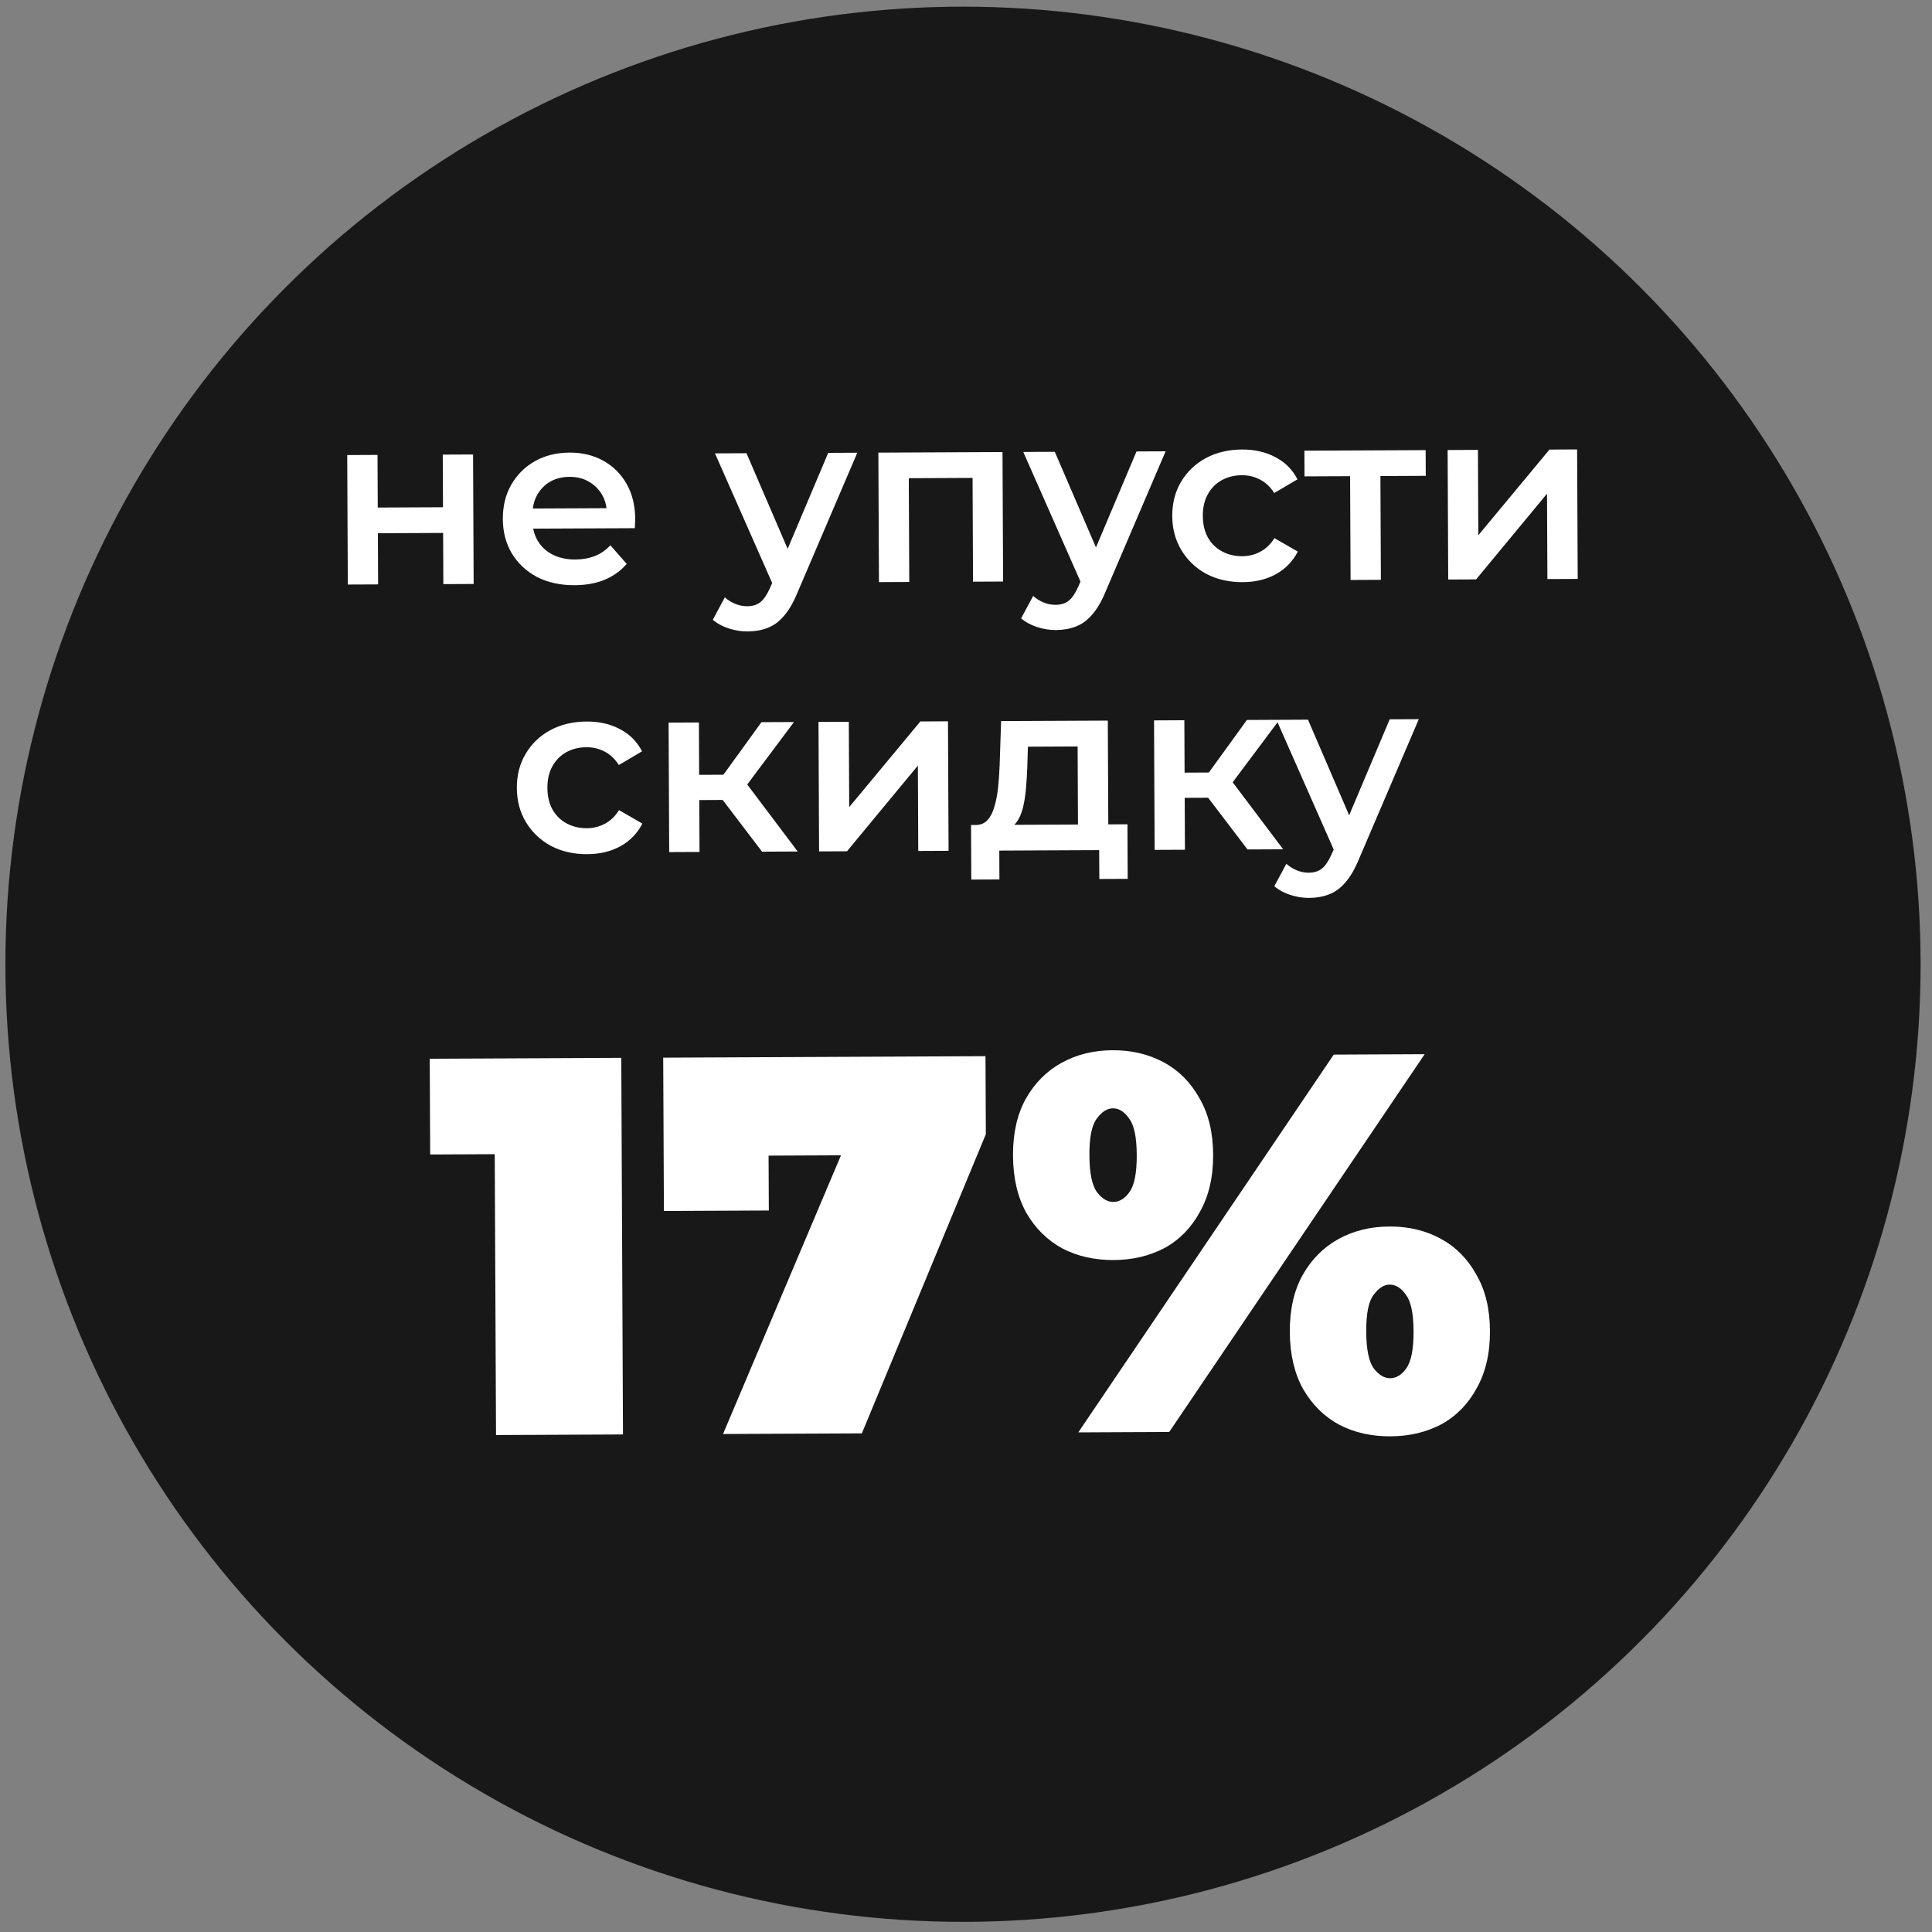
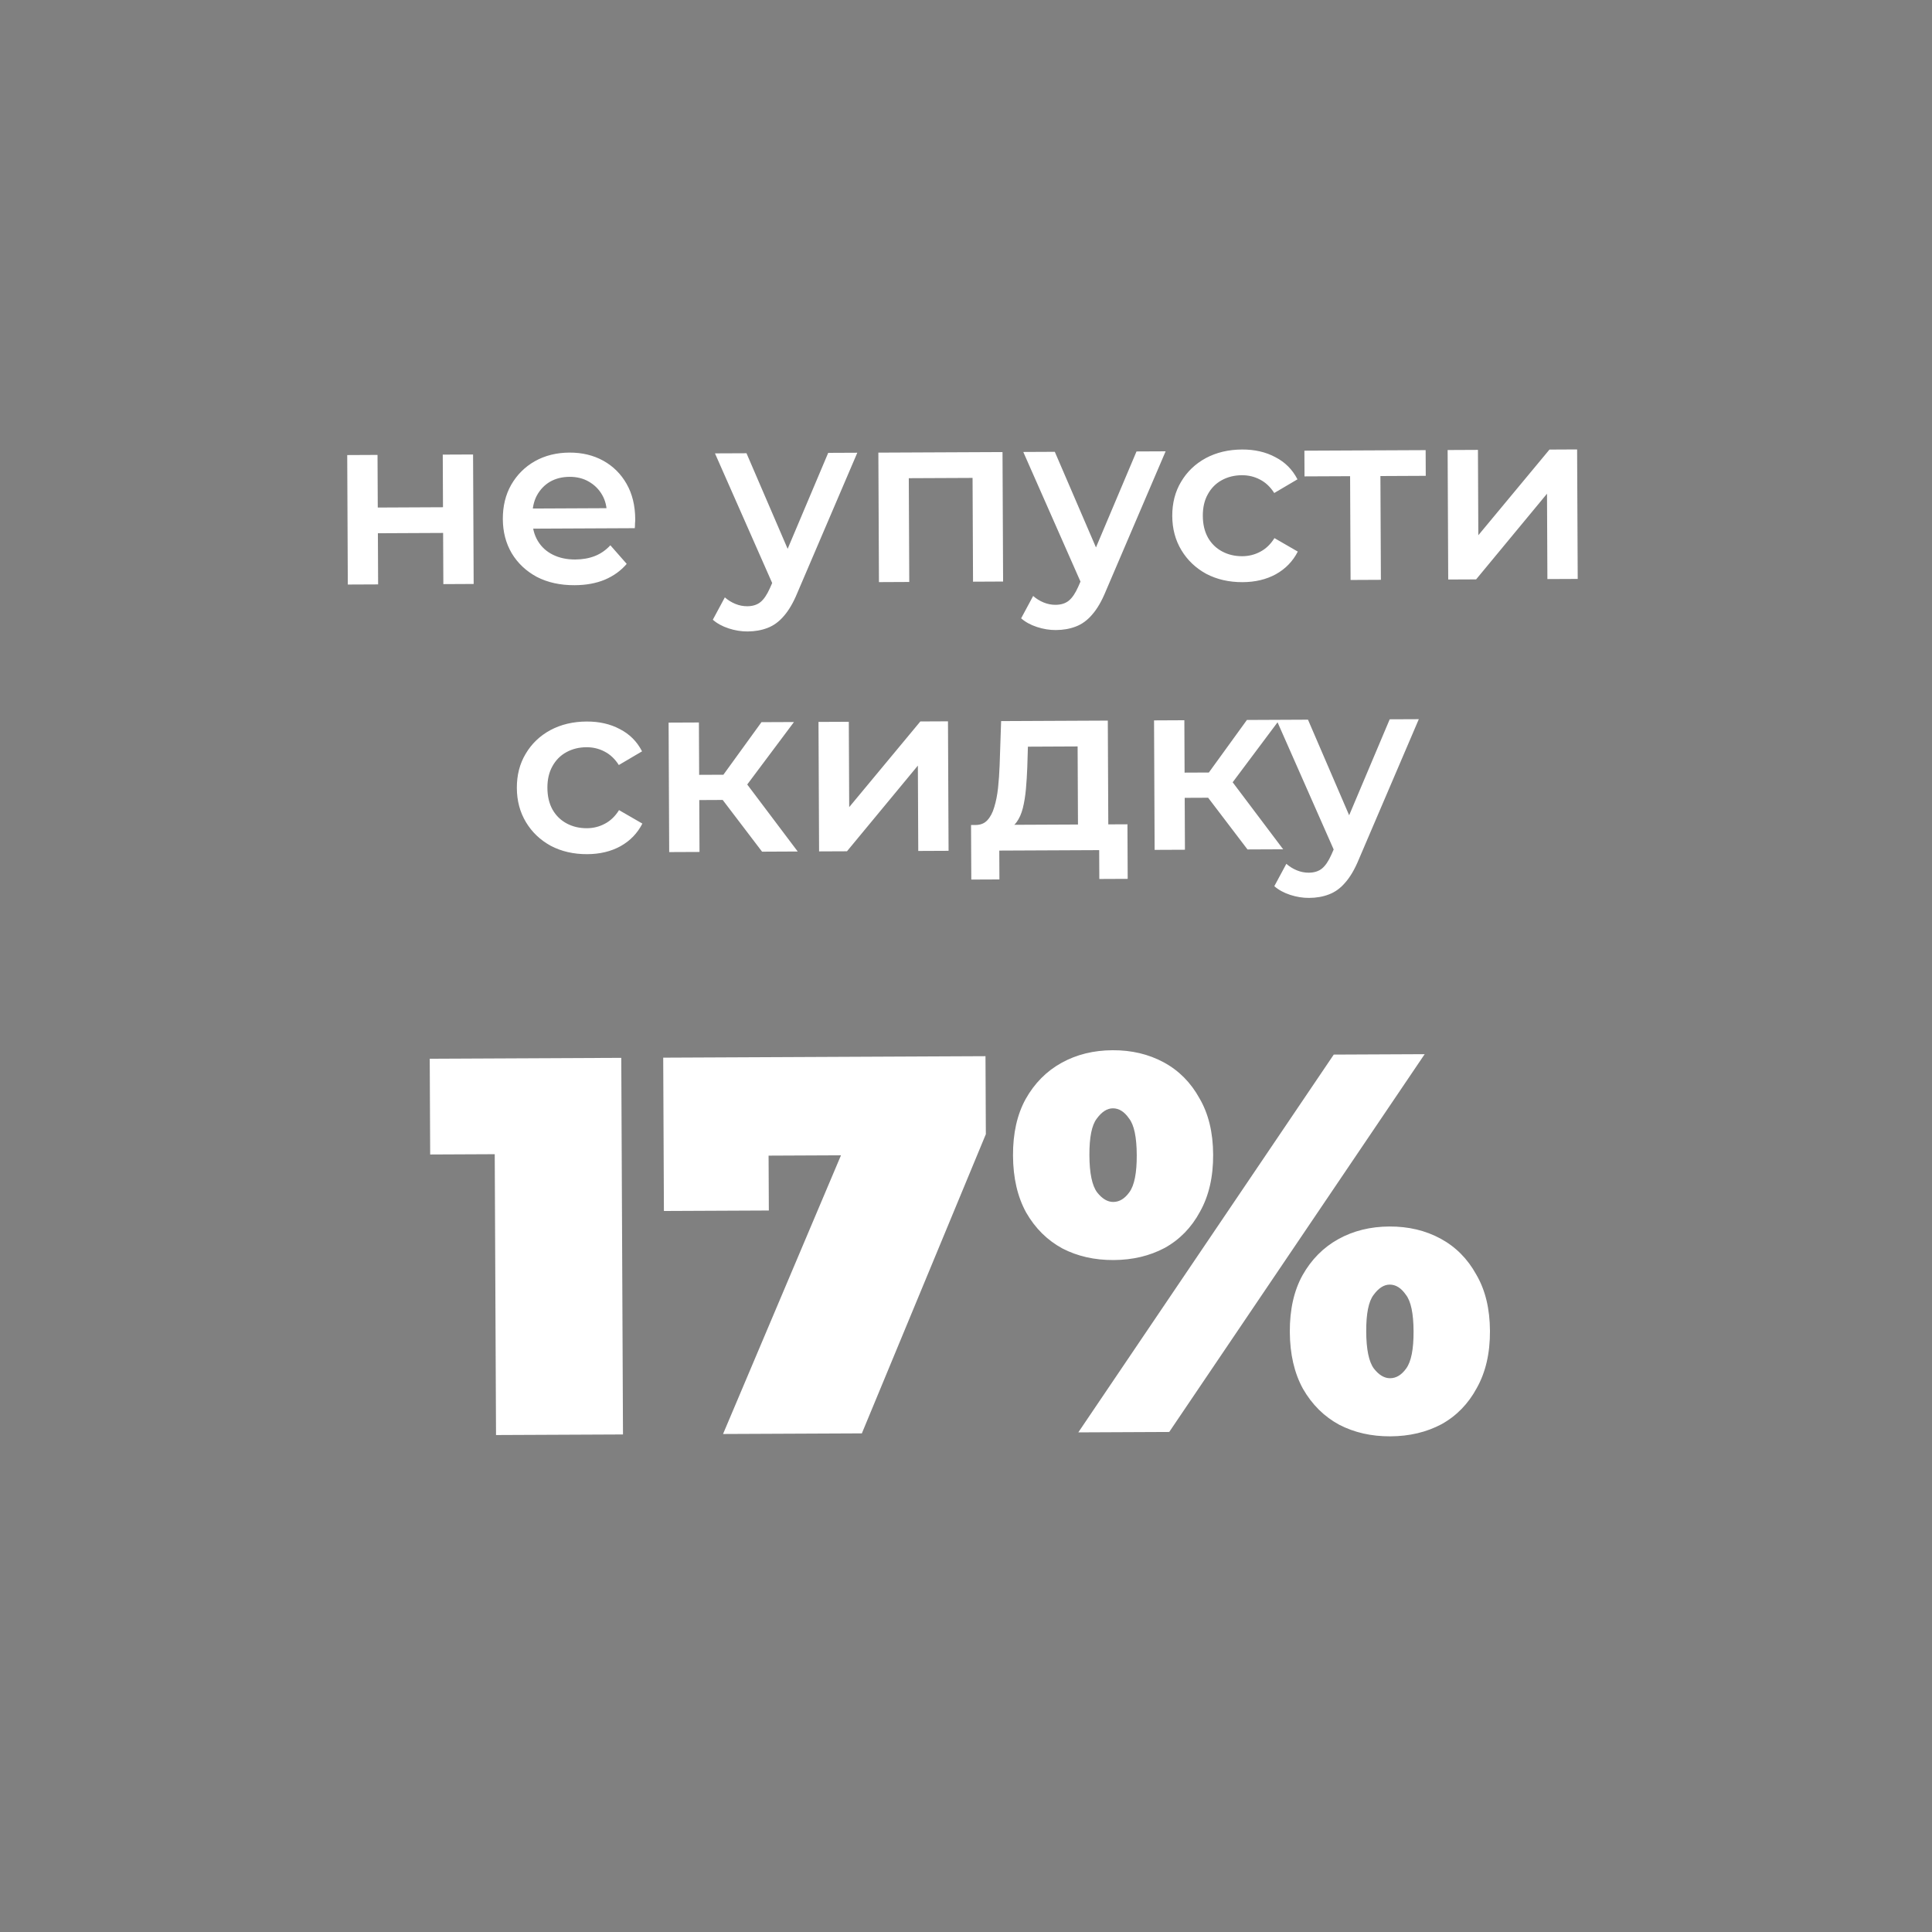
<svg xmlns="http://www.w3.org/2000/svg" width="158" height="158" viewBox="0 0 158 158" fill="none">
  <rect x="0" y="0" width="158" height="158" fill="#808080" stroke="none" />
-   <circle cx="78.755" cy="78.858" r="78.313" fill="#181818" />
-   <path d="M28.444 47.804L28.396 37.215L30.874 37.203L30.894 41.507L36.228 41.482L36.209 37.179L38.688 37.168L38.736 47.757L36.257 47.769L36.238 43.584L30.904 43.609L30.923 47.793L28.444 47.804ZM46.996 47.858C45.82 47.864 44.788 47.637 43.9 47.178C43.025 46.706 42.341 46.062 41.848 45.244C41.369 44.427 41.126 43.496 41.122 42.452C41.117 41.394 41.344 40.461 41.803 39.652C42.275 38.83 42.92 38.186 43.737 37.72C44.568 37.253 45.513 37.018 46.57 37.013C47.601 37.008 48.521 37.229 49.33 37.674C50.138 38.12 50.776 38.752 51.242 39.569C51.709 40.387 51.944 41.351 51.949 42.462C51.95 42.567 51.944 42.686 51.931 42.819C51.932 42.951 51.926 43.076 51.913 43.195L43.089 43.236L43.081 41.59L50.597 41.555L49.627 42.075C49.638 41.467 49.51 40.932 49.243 40.471C48.977 40.009 48.611 39.648 48.148 39.385C47.697 39.123 47.174 38.993 46.579 38.996C45.971 38.999 45.436 39.133 44.975 39.4C44.526 39.666 44.171 40.038 43.909 40.515C43.66 40.979 43.537 41.528 43.54 42.163L43.541 42.559C43.544 43.194 43.692 43.755 43.986 44.243C44.279 44.731 44.69 45.106 45.22 45.368C45.75 45.63 46.359 45.759 47.046 45.756C47.641 45.753 48.176 45.658 48.651 45.471C49.126 45.284 49.548 44.991 49.916 44.593L51.252 46.114C50.779 46.671 50.179 47.103 49.453 47.411C48.741 47.705 47.922 47.854 46.996 47.858ZM61.135 51.641C60.619 51.643 60.103 51.56 59.587 51.39C59.071 51.221 58.64 50.985 58.295 50.682L59.278 48.853C59.53 49.077 59.815 49.254 60.133 49.385C60.451 49.516 60.775 49.58 61.106 49.579C61.555 49.577 61.918 49.462 62.195 49.236C62.471 49.011 62.727 48.633 62.963 48.103L63.572 46.712L63.768 46.413L67.731 37.035L70.111 37.024L65.206 48.489C64.879 49.284 64.511 49.913 64.104 50.378C63.709 50.843 63.261 51.168 62.76 51.356C62.272 51.543 61.73 51.638 61.135 51.641ZM63.3 48.022L58.471 37.077L61.049 37.066L64.977 46.19L63.3 48.022ZM71.881 47.606L71.833 37.016L81.986 36.97L82.034 47.559L79.575 47.571L79.534 38.508L80.112 39.081L73.746 39.11L74.319 38.532L74.36 47.594L71.881 47.606ZM86.349 51.526C85.834 51.528 85.317 51.444 84.801 51.275C84.285 51.105 83.854 50.869 83.509 50.567L84.492 48.738C84.744 48.962 85.029 49.139 85.347 49.27C85.665 49.4 85.989 49.465 86.32 49.463C86.769 49.461 87.132 49.347 87.409 49.121C87.686 48.895 87.942 48.517 88.177 47.987L88.786 46.596L88.983 46.298L92.945 36.92L95.325 36.909L90.42 48.374C90.093 49.169 89.726 49.798 89.318 50.263C88.923 50.727 88.475 51.053 87.974 51.241C87.486 51.428 86.944 51.523 86.349 51.526ZM88.514 47.907L83.685 36.962L86.263 36.95L90.191 46.075L88.514 47.907ZM101.624 47.609C100.514 47.614 99.521 47.387 98.646 46.928C97.785 46.456 97.108 45.812 96.615 44.994C96.122 44.177 95.873 43.246 95.868 42.201C95.864 41.144 96.104 40.211 96.589 39.402C97.075 38.58 97.746 37.936 98.603 37.469C99.474 37.002 100.464 36.767 101.575 36.761C102.606 36.757 103.512 36.964 104.294 37.384C105.089 37.79 105.694 38.395 106.107 39.2L104.208 40.319C103.889 39.818 103.497 39.45 103.033 39.214C102.583 38.978 102.093 38.861 101.564 38.864C100.956 38.866 100.408 39.001 99.92 39.268C99.432 39.534 99.051 39.919 98.775 40.423C98.5 40.913 98.364 41.502 98.367 42.19C98.37 42.877 98.512 43.472 98.791 43.973C99.071 44.461 99.457 44.836 99.947 45.098C100.437 45.36 100.986 45.49 101.595 45.487C102.123 45.484 102.612 45.363 103.06 45.123C103.522 44.883 103.91 44.511 104.225 44.007L106.134 45.109C105.728 45.904 105.129 46.522 104.338 46.962C103.56 47.388 102.655 47.604 101.624 47.609ZM110.451 47.43L110.409 38.347L110.987 38.94L106.684 38.959L106.674 36.857L116.59 36.812L116.599 38.914L112.316 38.934L112.888 38.336L112.93 47.418L110.451 47.43ZM118.436 47.393L118.388 36.804L120.867 36.792L120.898 43.773L126.717 36.766L128.977 36.755L129.026 47.345L126.547 47.356L126.515 40.376L120.717 47.383L118.436 47.393ZM48.024 69.854C46.913 69.859 45.921 69.632 45.046 69.173C44.184 68.701 43.507 68.057 43.014 67.239C42.522 66.422 42.273 65.491 42.268 64.446C42.263 63.389 42.503 62.456 42.989 61.647C43.474 60.825 44.145 60.181 45.003 59.714C45.873 59.248 46.864 59.012 47.974 59.007C49.005 59.002 49.912 59.209 50.694 59.629C51.489 60.035 52.093 60.64 52.507 61.445L50.608 62.564C50.288 62.063 49.897 61.695 49.433 61.459C48.982 61.223 48.493 61.106 47.964 61.109C47.356 61.111 46.808 61.246 46.32 61.513C45.832 61.779 45.45 62.165 45.175 62.668C44.9 63.159 44.763 63.748 44.767 64.435C44.77 65.123 44.911 65.717 45.191 66.218C45.471 66.706 45.856 67.081 46.346 67.343C46.837 67.605 47.386 67.735 47.994 67.732C48.523 67.73 49.012 67.608 49.46 67.368C49.922 67.128 50.31 66.756 50.625 66.252L52.534 67.354C52.127 68.149 51.529 68.767 50.738 69.207C49.959 69.633 49.055 69.849 48.024 69.854ZM62.322 69.65L58.471 64.591L60.488 63.332L65.237 69.636L62.322 69.65ZM54.727 69.684L54.678 59.095L57.157 59.084L57.206 69.673L54.727 69.684ZM56.453 65.433L56.443 63.37L60.032 63.354L60.042 65.416L56.453 65.433ZM60.732 64.66L58.411 64.392L62.273 59.06L64.931 59.048L60.732 64.66ZM66.985 69.628L66.937 59.039L69.416 59.028L69.448 66.008L75.266 59.001L77.526 58.99L77.575 69.58L75.096 69.591L75.064 62.611L69.266 69.618L66.985 69.628ZM88.162 68.381L88.128 61.044L84.063 61.063L84.011 62.768C83.988 63.377 83.951 63.965 83.9 64.534C83.85 65.089 83.767 65.605 83.65 66.082C83.533 66.545 83.363 66.929 83.139 67.234C82.916 67.54 82.62 67.739 82.25 67.833L79.789 67.468C80.186 67.466 80.502 67.339 80.739 67.087C80.989 66.821 81.179 66.463 81.309 66.013C81.453 65.55 81.556 65.027 81.62 64.445C81.683 63.85 81.726 63.235 81.75 62.6L81.872 58.971L90.597 58.931L90.641 68.37L88.162 68.381ZM79.433 71.931L79.412 67.469L92.203 67.411L92.223 71.873L89.903 71.883L89.892 69.524L81.722 69.561L81.733 71.921L79.433 71.931ZM102.021 69.468L98.171 64.409L100.188 63.151L104.937 69.455L102.021 69.468ZM94.426 69.503L94.378 58.914L96.857 58.902L96.905 69.492L94.426 69.503ZM96.152 65.251L96.143 63.189L99.732 63.173L99.741 65.235L96.152 65.251ZM100.432 64.478L98.111 64.211L101.973 58.879L104.63 58.867L100.432 64.478ZM107.055 73.431C106.539 73.434 106.023 73.35 105.507 73.181C104.99 73.011 104.56 72.775 104.214 72.473L105.198 70.644C105.45 70.867 105.735 71.044 106.053 71.175C106.371 71.306 106.695 71.371 107.025 71.369C107.475 71.367 107.838 71.253 108.114 71.027C108.391 70.801 108.647 70.423 108.883 69.893L109.491 68.502L109.688 68.204L113.651 58.825L116.031 58.815L111.125 70.279C110.798 71.074 110.431 71.704 110.023 72.168C109.629 72.633 109.181 72.959 108.679 73.146C108.191 73.334 107.649 73.429 107.055 73.431ZM109.219 69.812L104.39 58.868L106.968 58.856L110.897 67.98L109.219 69.812Z" fill="white" />
+   <path d="M28.444 47.804L28.396 37.215L30.874 37.203L30.894 41.507L36.228 41.482L36.209 37.179L38.688 37.168L38.736 47.757L36.257 47.769L36.238 43.584L30.904 43.609L30.923 47.793L28.444 47.804ZM46.996 47.858C45.82 47.864 44.788 47.637 43.9 47.178C43.025 46.706 42.341 46.062 41.848 45.244C41.369 44.427 41.126 43.496 41.122 42.452C41.117 41.394 41.344 40.461 41.803 39.652C42.275 38.83 42.92 38.186 43.737 37.72C44.568 37.253 45.513 37.018 46.57 37.013C47.601 37.008 48.521 37.229 49.33 37.674C50.138 38.12 50.776 38.752 51.242 39.569C51.709 40.387 51.944 41.351 51.949 42.462C51.95 42.567 51.944 42.686 51.931 42.819C51.932 42.951 51.926 43.076 51.913 43.195L43.089 43.236L43.081 41.59L50.597 41.555L49.627 42.075C49.638 41.467 49.51 40.932 49.243 40.471C48.977 40.009 48.611 39.648 48.148 39.385C47.697 39.123 47.174 38.993 46.579 38.996C45.971 38.999 45.436 39.133 44.975 39.4C44.526 39.666 44.171 40.038 43.909 40.515C43.66 40.979 43.537 41.528 43.54 42.163L43.541 42.559C43.544 43.194 43.692 43.755 43.986 44.243C44.279 44.731 44.69 45.106 45.22 45.368C45.75 45.63 46.359 45.759 47.046 45.756C47.641 45.753 48.176 45.658 48.651 45.471C49.126 45.284 49.548 44.991 49.916 44.593L51.252 46.114C50.779 46.671 50.179 47.103 49.453 47.411C48.741 47.705 47.922 47.854 46.996 47.858ZM61.135 51.641C60.619 51.643 60.103 51.56 59.587 51.39C59.071 51.221 58.64 50.985 58.295 50.682L59.278 48.853C59.53 49.077 59.815 49.254 60.133 49.385C60.451 49.516 60.775 49.58 61.106 49.579C61.555 49.577 61.918 49.462 62.195 49.236C62.471 49.011 62.727 48.633 62.963 48.103L63.572 46.712L63.768 46.413L67.731 37.035L70.111 37.024L65.206 48.489C64.879 49.284 64.511 49.913 64.104 50.378C63.709 50.843 63.261 51.168 62.76 51.356C62.272 51.543 61.73 51.638 61.135 51.641ZM63.3 48.022L58.471 37.077L61.049 37.066L64.977 46.19L63.3 48.022ZM71.881 47.606L71.833 37.016L81.986 36.97L82.034 47.559L79.575 47.571L79.534 38.508L80.112 39.081L73.746 39.11L74.319 38.532L74.36 47.594L71.881 47.606ZM86.349 51.526C85.834 51.528 85.317 51.444 84.801 51.275C84.285 51.105 83.854 50.869 83.509 50.567L84.492 48.738C84.744 48.962 85.029 49.139 85.347 49.27C85.665 49.4 85.989 49.465 86.32 49.463C86.769 49.461 87.132 49.347 87.409 49.121C87.686 48.895 87.942 48.517 88.177 47.987L88.786 46.596L88.983 46.298L92.945 36.92L95.325 36.909L90.42 48.374C90.093 49.169 89.726 49.798 89.318 50.263C88.923 50.727 88.475 51.053 87.974 51.241C87.486 51.428 86.944 51.523 86.349 51.526ZM88.514 47.907L83.685 36.962L86.263 36.95L90.191 46.075L88.514 47.907ZM101.624 47.609C100.514 47.614 99.521 47.387 98.646 46.928C97.785 46.456 97.108 45.812 96.615 44.994C96.122 44.177 95.873 43.246 95.868 42.201C95.864 41.144 96.104 40.211 96.589 39.402C97.075 38.58 97.746 37.936 98.603 37.469C99.474 37.002 100.464 36.767 101.575 36.761C102.606 36.757 103.512 36.964 104.294 37.384C105.089 37.79 105.694 38.395 106.107 39.2L104.208 40.319C103.889 39.818 103.497 39.45 103.033 39.214C102.583 38.978 102.093 38.861 101.564 38.864C100.956 38.866 100.408 39.001 99.92 39.268C99.432 39.534 99.051 39.919 98.775 40.423C98.5 40.913 98.364 41.502 98.367 42.19C98.37 42.877 98.512 43.472 98.791 43.973C99.071 44.461 99.457 44.836 99.947 45.098C100.437 45.36 100.986 45.49 101.595 45.487C102.123 45.484 102.612 45.363 103.06 45.123C103.522 44.883 103.91 44.511 104.225 44.007L106.134 45.109C105.728 45.904 105.129 46.522 104.338 46.962C103.56 47.388 102.655 47.604 101.624 47.609ZM110.451 47.43L110.409 38.347L110.987 38.94L106.684 38.959L106.674 36.857L116.59 36.812L116.599 38.914L112.316 38.934L112.888 38.336L112.93 47.418L110.451 47.43ZM118.436 47.393L118.388 36.804L120.867 36.792L120.898 43.773L126.717 36.766L128.977 36.755L129.026 47.345L126.547 47.356L126.515 40.376L120.717 47.383L118.436 47.393ZM48.024 69.854C46.913 69.859 45.921 69.632 45.046 69.173C44.184 68.701 43.507 68.057 43.014 67.239C42.522 66.422 42.273 65.491 42.268 64.446C42.263 63.389 42.503 62.456 42.989 61.647C43.474 60.825 44.145 60.181 45.003 59.714C45.873 59.248 46.864 59.012 47.974 59.007C49.005 59.002 49.912 59.209 50.694 59.629C51.489 60.035 52.093 60.64 52.507 61.445L50.608 62.564C50.288 62.063 49.897 61.695 49.433 61.459C48.982 61.223 48.493 61.106 47.964 61.109C47.356 61.111 46.808 61.246 46.32 61.513C45.832 61.779 45.45 62.165 45.175 62.668C44.9 63.159 44.763 63.748 44.767 64.435C44.77 65.123 44.911 65.717 45.191 66.218C45.471 66.706 45.856 67.081 46.346 67.343C46.837 67.605 47.386 67.735 47.994 67.732C48.523 67.73 49.012 67.608 49.46 67.368C49.922 67.128 50.31 66.756 50.625 66.252L52.534 67.354C52.127 68.149 51.529 68.767 50.738 69.207C49.959 69.633 49.055 69.849 48.024 69.854ZM62.322 69.65L58.471 64.591L60.488 63.332L65.237 69.636L62.322 69.65ZM54.727 69.684L54.678 59.095L57.157 59.084L57.206 69.673L54.727 69.684ZM56.453 65.433L56.443 63.37L60.032 63.354L60.042 65.416L56.453 65.433ZM60.732 64.66L58.411 64.392L62.273 59.06L64.931 59.048L60.732 64.66ZM66.985 69.628L66.937 59.039L69.416 59.028L69.448 66.008L75.266 59.001L77.526 58.99L77.575 69.58L75.096 69.591L75.064 62.611L69.266 69.618L66.985 69.628ZM88.162 68.381L88.128 61.044L84.063 61.063L84.011 62.768C83.988 63.377 83.951 63.965 83.9 64.534C83.85 65.089 83.767 65.605 83.65 66.082C83.533 66.545 83.363 66.929 83.139 67.234C82.916 67.54 82.62 67.739 82.25 67.833L79.789 67.468C80.186 67.466 80.502 67.339 80.739 67.087C80.989 66.821 81.179 66.463 81.309 66.013C81.453 65.55 81.556 65.027 81.62 64.445C81.683 63.85 81.726 63.235 81.75 62.6L81.872 58.971L90.597 58.931L90.641 68.37L88.162 68.381ZM79.433 71.931L79.412 67.469L92.203 67.411L92.223 71.873L89.903 71.883L89.892 69.524L81.722 69.561L81.733 71.921L79.433 71.931M102.021 69.468L98.171 64.409L100.188 63.151L104.937 69.455L102.021 69.468ZM94.426 69.503L94.378 58.914L96.857 58.902L96.905 69.492L94.426 69.503ZM96.152 65.251L96.143 63.189L99.732 63.173L99.741 65.235L96.152 65.251ZM100.432 64.478L98.111 64.211L101.973 58.879L104.63 58.867L100.432 64.478ZM107.055 73.431C106.539 73.434 106.023 73.35 105.507 73.181C104.99 73.011 104.56 72.775 104.214 72.473L105.198 70.644C105.45 70.867 105.735 71.044 106.053 71.175C106.371 71.306 106.695 71.371 107.025 71.369C107.475 71.367 107.838 71.253 108.114 71.027C108.391 70.801 108.647 70.423 108.883 69.893L109.491 68.502L109.688 68.204L113.651 58.825L116.031 58.815L111.125 70.279C110.798 71.074 110.431 71.704 110.023 72.168C109.629 72.633 109.181 72.959 108.679 73.146C108.191 73.334 107.649 73.429 107.055 73.431ZM109.219 69.812L104.39 58.868L106.968 58.856L110.897 67.98L109.219 69.812Z" fill="white" />
  <path d="M40.565 117.358L40.44 90.167L44.904 94.37L35.18 94.415L35.144 86.583L50.808 86.511L50.948 117.311L40.565 117.358ZM59.131 117.273L70.623 90.117L73.415 94.46L58.807 94.527L62.833 89.8L62.876 98.996L54.295 99.035L54.238 86.496L80.594 86.375L80.623 92.755L70.483 117.222L59.131 117.273ZM88.184 117.141L109.075 86.245L116.511 86.211L95.62 117.107L88.184 117.141ZM91.067 103.047C89.513 103.055 88.118 102.738 86.883 102.099C85.648 101.429 84.661 100.451 83.921 99.164C83.212 97.877 82.853 96.323 82.844 94.505C82.836 92.686 83.181 91.145 83.879 89.88C84.606 88.586 85.585 87.599 86.814 86.919C88.043 86.238 89.434 85.895 90.989 85.888C92.544 85.88 93.938 86.212 95.174 86.88C96.409 87.549 97.381 88.528 98.091 89.815C98.83 91.073 99.204 92.612 99.212 94.43C99.22 96.249 98.861 97.805 98.133 99.099C97.435 100.393 96.472 101.38 95.243 102.06C94.014 102.711 92.622 103.04 91.067 103.047ZM91.046 98.296C91.544 98.293 91.983 98.027 92.362 97.497C92.77 96.938 92.971 95.925 92.964 94.459C92.957 92.992 92.748 91.996 92.334 91.469C91.951 90.914 91.509 90.637 91.011 90.639C90.541 90.642 90.103 90.922 89.695 91.482C89.286 92.011 89.085 93.01 89.092 94.476C89.099 95.943 89.309 96.954 89.722 97.51C90.135 98.036 90.576 98.298 91.046 98.296ZM113.705 117.464C112.151 117.471 110.756 117.155 109.521 116.515C108.286 115.846 107.299 114.868 106.56 113.581C105.85 112.293 105.491 110.74 105.482 108.922C105.474 107.103 105.819 105.561 106.517 104.297C107.245 103.003 108.223 102.016 109.452 101.335C110.681 100.655 112.072 100.311 113.627 100.304C115.182 100.297 116.577 100.628 117.812 101.297C119.047 101.966 120.019 102.944 120.729 104.232C121.468 105.49 121.842 107.028 121.85 108.847C121.858 110.666 121.499 112.222 120.771 113.516C120.073 114.81 119.11 115.797 117.881 116.477C116.652 117.128 115.26 117.457 113.705 117.464ZM113.684 112.712C114.182 112.71 114.621 112.444 115 111.914C115.408 111.355 115.609 110.342 115.602 108.875C115.595 107.409 115.386 106.412 114.973 105.886C114.589 105.331 114.147 105.054 113.649 105.056C113.179 105.058 112.741 105.339 112.333 105.898C111.924 106.428 111.724 107.426 111.73 108.893C111.737 110.36 111.947 111.371 112.36 111.926C112.773 112.452 113.214 112.714 113.684 112.712Z" fill="white" />
</svg>